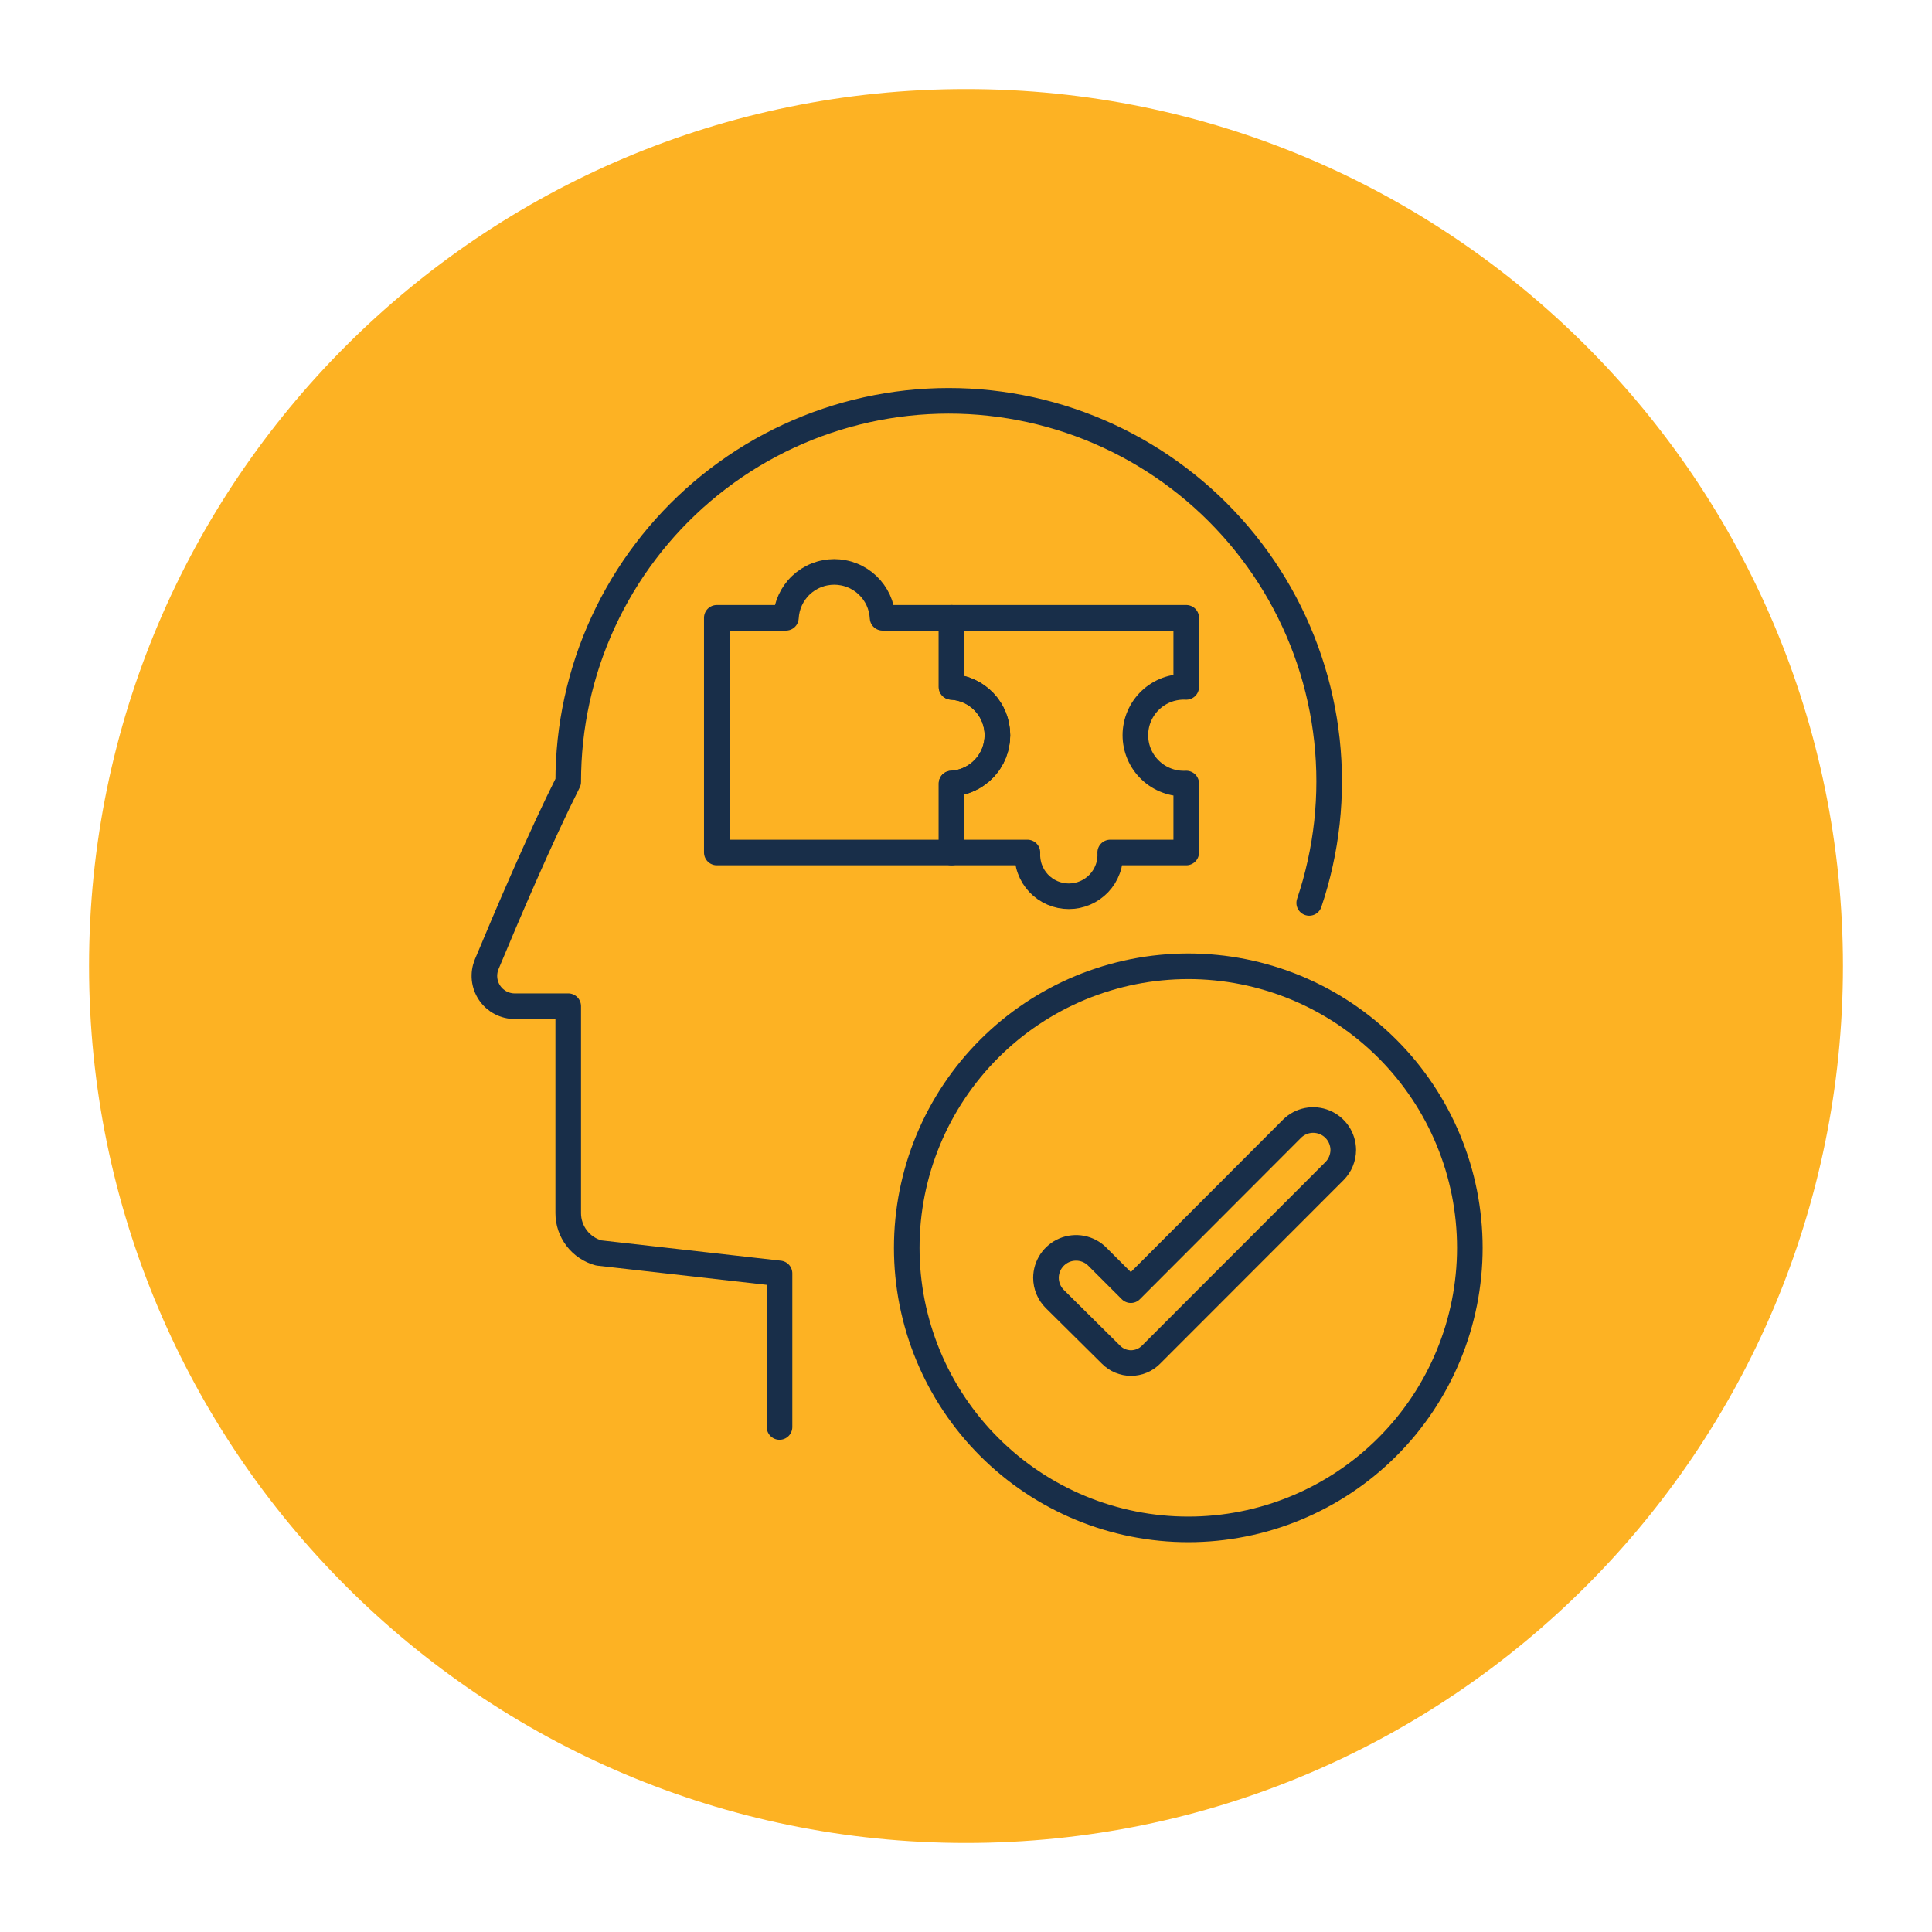
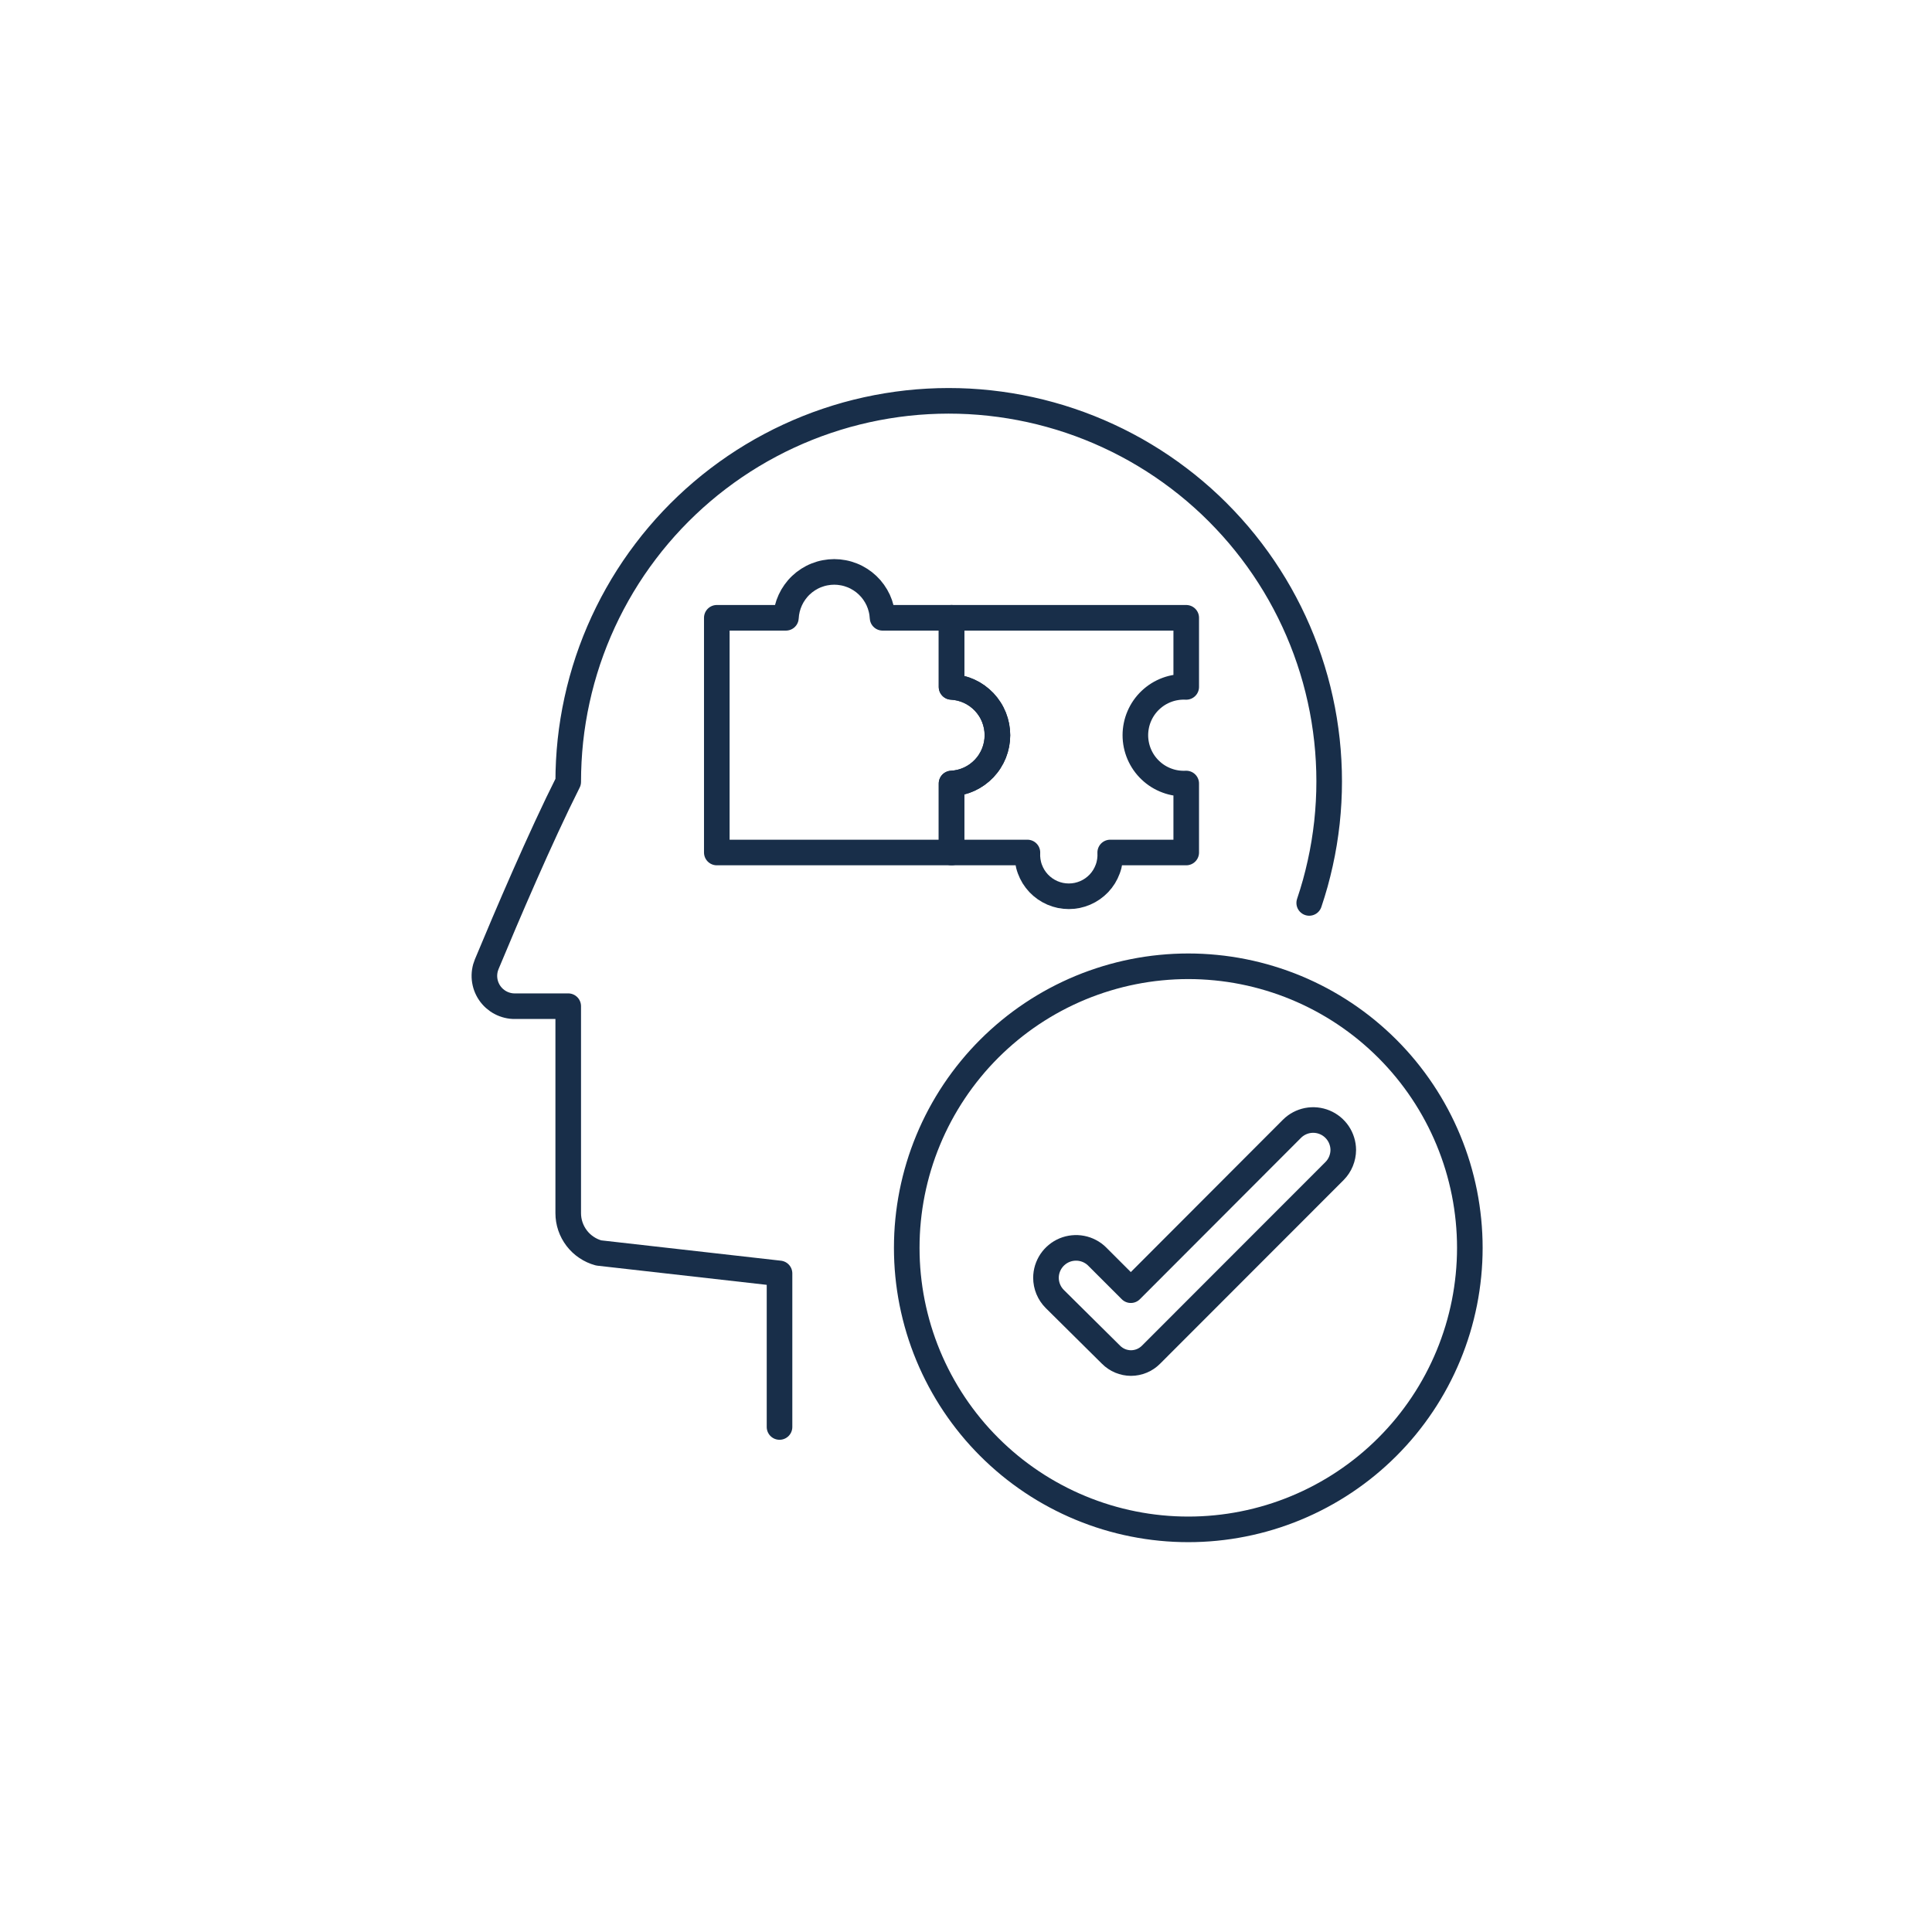
<svg xmlns="http://www.w3.org/2000/svg" width="500" zoomAndPan="magnify" viewBox="0 0 375 375" height="500" preserveAspectRatio="xMidYMid meet" version="1.0">
  <defs>
    <clipPath id="39a7059a56">
      <path d="M 17.285 17.285 L 357.715 17.285 L 357.715 357.715 L 17.285 357.715 Z M 17.285 17.285 " clip-rule="nonzero" />
    </clipPath>
    <clipPath id="e143328bea">
-       <path d="M 187.5 17.285 C 93.492 17.285 17.285 93.492 17.285 187.5 C 17.285 281.508 93.492 357.715 187.5 357.715 C 281.508 357.715 357.715 281.508 357.715 187.5 C 357.715 93.492 281.508 17.285 187.5 17.285 Z M 187.5 17.285 " clip-rule="nonzero" />
-     </clipPath>
+       </clipPath>
  </defs>
  <g clip-path="url(#39a7059a56)">
    <g clip-path="url(#e143328bea)">
      <path fill="#fdb223" d="M 17.285 17.285 L 357.715 17.285 L 357.715 357.715 L 17.285 357.715 Z M 17.285 17.285 " fill-opacity="1" fill-rule="nonzero" />
    </g>
  </g>
  <path stroke-linecap="round" transform="matrix(2.484, 0, 0, 2.484, 56.764, 68.321)" fill="none" stroke-linejoin="round" d="M 38.06 84 L 38.06 72 L 23.93 70.401 C 23.589 70.308 23.271 70.163 22.977 69.965 C 22.683 69.769 22.428 69.53 22.213 69.248 C 21.998 68.967 21.834 68.659 21.719 68.324 C 21.606 67.989 21.549 67.644 21.549 67.291 L 21.549 51.119 L 17.391 51.119 C 17.293 51.121 17.196 51.116 17.098 51.105 C 17.001 51.094 16.905 51.077 16.81 51.053 C 16.716 51.031 16.622 51.001 16.531 50.967 C 16.439 50.932 16.351 50.893 16.265 50.847 C 16.178 50.802 16.095 50.751 16.015 50.696 C 15.935 50.64 15.859 50.58 15.785 50.514 C 15.713 50.449 15.645 50.38 15.581 50.306 C 15.516 50.233 15.457 50.155 15.403 50.074 C 15.348 49.994 15.299 49.91 15.255 49.822 C 15.211 49.736 15.172 49.646 15.139 49.555 C 15.106 49.462 15.078 49.369 15.057 49.273 C 15.035 49.179 15.02 49.083 15.01 48.986 C 15.001 48.888 14.996 48.791 14.999 48.693 C 15.001 48.596 15.01 48.498 15.024 48.402 C 15.038 48.305 15.059 48.21 15.084 48.116 C 15.111 48.022 15.142 47.931 15.18 47.839 C 16.74 44.089 19.38 37.901 21.549 33.589 C 21.549 33.053 21.564 32.516 21.592 31.979 C 21.62 31.443 21.663 30.907 21.719 30.374 C 21.777 29.839 21.848 29.308 21.935 28.777 C 22.021 28.247 22.122 27.72 22.237 27.195 C 22.351 26.67 22.48 26.149 22.623 25.63 C 22.766 25.113 22.924 24.599 23.093 24.089 C 23.265 23.58 23.449 23.077 23.647 22.577 C 23.845 22.078 24.057 21.585 24.282 21.096 C 24.507 20.608 24.746 20.127 24.996 19.652 C 25.248 19.177 25.512 18.709 25.787 18.248 C 26.064 17.788 26.353 17.335 26.653 16.89 C 26.955 16.445 27.268 16.009 27.592 15.582 C 27.916 15.152 28.252 14.734 28.6 14.324 C 28.947 13.915 29.306 13.514 29.674 13.124 C 30.043 12.734 30.422 12.354 30.812 11.984 C 31.202 11.613 31.601 11.255 32.01 10.907 C 32.419 10.558 32.837 10.221 33.265 9.896 C 33.693 9.571 34.128 9.256 34.573 8.954 C 35.016 8.652 35.469 8.363 35.928 8.086 C 36.389 7.808 36.856 7.544 37.331 7.292 C 37.806 7.039 38.285 6.8 38.773 6.575 C 39.26 6.349 39.754 6.137 40.252 5.937 C 40.752 5.737 41.255 5.552 41.765 5.38 C 42.273 5.209 42.787 5.05 43.304 4.905 C 43.821 4.762 44.343 4.632 44.867 4.516 C 45.392 4.401 45.919 4.299 46.449 4.212 C 46.979 4.124 47.512 4.052 48.045 3.992 C 48.579 3.934 49.114 3.89 49.652 3.861 C 50.188 3.832 50.724 3.816 51.262 3.816 C 51.798 3.816 52.336 3.83 52.872 3.858 C 53.408 3.888 53.944 3.931 54.477 3.989 C 55.012 4.047 55.543 4.119 56.075 4.206 C 56.604 4.292 57.131 4.393 57.656 4.508 C 58.182 4.622 58.702 4.753 59.219 4.896 C 59.738 5.039 60.251 5.196 60.76 5.368 C 61.27 5.539 61.773 5.725 62.273 5.923 C 62.771 6.122 63.265 6.333 63.752 6.56 C 64.24 6.784 64.721 7.023 65.196 7.275 C 65.671 7.525 66.139 7.789 66.598 8.067 C 67.059 8.344 67.512 8.632 67.957 8.934 C 68.402 9.236 68.837 9.549 69.265 9.874 C 69.693 10.198 70.112 10.534 70.521 10.882 C 70.93 11.229 71.331 11.588 71.721 11.957 C 72.111 12.327 72.49 12.707 72.859 13.097 C 73.229 13.487 73.589 13.887 73.936 14.295 C 74.284 14.706 74.62 15.124 74.946 15.552 C 75.271 15.979 75.584 16.415 75.886 16.86 C 76.186 17.305 76.476 17.756 76.754 18.217 C 77.031 18.677 77.295 19.144 77.546 19.619 C 77.798 20.094 78.037 20.575 78.262 21.063 C 78.488 21.55 78.7 22.044 78.898 22.542 C 79.098 23.041 79.282 23.545 79.454 24.055 C 79.625 24.564 79.784 25.077 79.927 25.594 C 80.07 26.111 80.2 26.633 80.315 27.159 C 80.432 27.682 80.532 28.21 80.619 28.74 C 80.705 29.27 80.777 29.802 80.836 30.336 C 80.894 30.871 80.938 31.405 80.966 31.942 C 80.996 32.479 81.01 33.016 81.01 33.553 C 81.01 34.089 80.996 34.627 80.966 35.163 C 80.936 35.699 80.894 36.234 80.836 36.769 C 80.776 37.303 80.704 37.835 80.617 38.365 C 80.531 38.894 80.428 39.423 80.312 39.946 C 80.197 40.471 80.067 40.992 79.924 41.511 C 79.779 42.028 79.622 42.541 79.45 43.05 " stroke="#182e49" stroke-width="2" stroke-opacity="1" stroke-miterlimit="4" />
  <path stroke-linecap="round" transform="matrix(2.484, 0, 0, 2.484, 56.764, 68.321)" fill="none" stroke-linejoin="round" d="M 92.001 70 C 92.001 70.72 91.965 71.44 91.894 72.157 C 91.823 72.874 91.718 73.585 91.578 74.292 C 91.436 74.998 91.262 75.696 91.053 76.387 C 90.843 77.075 90.601 77.753 90.325 78.42 C 90.049 79.085 89.741 79.736 89.402 80.371 C 89.062 81.006 88.693 81.624 88.292 82.223 C 87.892 82.822 87.463 83.399 87.007 83.957 C 86.549 84.514 86.065 85.047 85.556 85.556 C 85.046 86.066 84.513 86.549 83.957 87.006 C 83.4 87.464 82.821 87.891 82.222 88.292 C 81.623 88.693 81.005 89.063 80.37 89.402 C 79.735 89.742 79.084 90.05 78.419 90.325 C 77.754 90.6 77.076 90.844 76.386 91.053 C 75.697 91.262 74.999 91.437 74.292 91.577 C 73.586 91.718 72.873 91.824 72.156 91.894 C 71.439 91.965 70.721 92 70.001 92 C 69.279 92 68.56 91.965 67.843 91.894 C 67.126 91.824 66.414 91.718 65.708 91.577 C 65.001 91.437 64.303 91.262 63.614 91.053 C 62.924 90.844 62.246 90.6 61.581 90.325 C 60.916 90.05 60.265 89.742 59.63 89.402 C 58.994 89.063 58.376 88.693 57.777 88.292 C 57.178 87.891 56.6 87.464 56.043 87.006 C 55.487 86.549 54.954 86.066 54.444 85.556 C 53.935 85.047 53.45 84.514 52.994 83.957 C 52.537 83.399 52.108 82.822 51.708 82.223 C 51.307 81.624 50.938 81.006 50.598 80.371 C 50.259 79.736 49.95 79.085 49.675 78.42 C 49.398 77.753 49.156 77.075 48.947 76.387 C 48.738 75.696 48.564 74.998 48.422 74.292 C 48.282 73.585 48.177 72.874 48.106 72.157 C 48.035 71.44 48.001 70.72 48.001 70 C 48.001 69.28 48.035 68.561 48.106 67.844 C 48.177 67.127 48.282 66.415 48.422 65.707 C 48.564 65.001 48.738 64.303 48.947 63.613 C 49.156 62.924 49.398 62.247 49.675 61.582 C 49.95 60.915 50.259 60.264 50.598 59.629 C 50.938 58.994 51.307 58.377 51.708 57.778 C 52.108 57.179 52.537 56.6 52.994 56.044 C 53.45 55.486 53.935 54.953 54.444 54.443 C 54.954 53.934 55.487 53.451 56.043 52.994 C 56.6 52.536 57.178 52.108 57.777 51.707 C 58.376 51.308 58.994 50.937 59.63 50.597 C 60.265 50.258 60.916 49.951 61.581 49.674 C 62.246 49.399 62.924 49.157 63.614 48.948 C 64.303 48.739 65.001 48.563 65.708 48.423 C 66.414 48.283 67.126 48.176 67.843 48.107 C 68.56 48.036 69.279 48 70.001 48 C 70.721 48 71.439 48.036 72.156 48.107 C 72.873 48.176 73.586 48.283 74.292 48.423 C 74.999 48.563 75.697 48.739 76.386 48.948 C 77.076 49.157 77.754 49.399 78.419 49.674 C 79.084 49.951 79.735 50.258 80.37 50.597 C 81.005 50.937 81.623 51.308 82.222 51.707 C 82.821 52.108 83.4 52.536 83.957 52.994 C 84.513 53.451 85.046 53.934 85.556 54.443 C 86.065 54.953 86.549 55.486 87.007 56.044 C 87.463 56.6 87.892 57.179 88.292 57.778 C 88.693 58.377 89.062 58.994 89.402 59.629 C 89.741 60.264 90.049 60.915 90.325 61.582 C 90.601 62.247 90.843 62.924 91.053 63.613 C 91.262 64.303 91.436 65.001 91.578 65.707 C 91.718 66.415 91.823 67.127 91.894 67.844 C 91.965 68.561 92.001 69.28 92.001 70 Z M 92.001 70 " stroke="#182e49" stroke-width="2" stroke-opacity="1" stroke-miterlimit="4" />
  <path stroke-linecap="round" transform="matrix(2.484, 0, 0, 2.484, 56.764, 68.321)" fill="none" stroke-linejoin="round" d="M 81.43 64 L 67.09 78.35 C 66.988 78.454 66.876 78.545 66.755 78.627 C 66.634 78.709 66.507 78.778 66.373 78.833 C 66.238 78.89 66.1 78.932 65.958 78.96 C 65.815 78.989 65.671 79.005 65.524 79.005 C 65.38 79.005 65.235 78.989 65.092 78.96 C 64.95 78.932 64.812 78.89 64.677 78.833 C 64.543 78.778 64.416 78.709 64.295 78.627 C 64.174 78.545 64.062 78.454 63.96 78.35 L 59.57 74 C 59.35 73.78 59.18 73.527 59.06 73.239 C 58.941 72.951 58.881 72.651 58.88 72.339 C 58.881 72.108 58.916 71.883 58.983 71.662 C 59.053 71.442 59.15 71.234 59.279 71.042 C 59.408 70.85 59.562 70.682 59.741 70.536 C 59.919 70.388 60.115 70.272 60.329 70.182 C 60.543 70.094 60.765 70.038 60.994 70.016 C 61.224 69.992 61.452 70.003 61.68 70.047 C 61.906 70.091 62.122 70.166 62.326 70.275 C 62.531 70.382 62.716 70.517 62.88 70.681 L 65.51 73.31 L 78.111 60.69 C 78.274 60.528 78.46 60.393 78.664 60.284 C 78.869 60.177 79.084 60.1 79.31 60.056 C 79.537 60.012 79.766 60.001 79.996 60.025 C 80.226 60.049 80.447 60.104 80.661 60.193 C 80.875 60.281 81.07 60.399 81.249 60.545 C 81.428 60.692 81.582 60.861 81.711 61.053 C 81.84 61.245 81.938 61.451 82.005 61.671 C 82.075 61.893 82.109 62.119 82.111 62.35 C 82.109 62.659 82.049 62.956 81.932 63.242 C 81.814 63.528 81.647 63.78 81.43 64 Z M 81.43 64 " stroke="#182e49" stroke-width="2" stroke-opacity="1" stroke-miterlimit="4" />
  <path stroke-linecap="round" transform="matrix(2.484, 0, 0, 2.484, 56.764, 68.321)" fill="none" stroke-linejoin="round" d="M 51.501 26.17 L 51.501 20.77 L 46.111 20.77 C 46.098 20.53 46.064 20.294 46.005 20.061 C 45.949 19.828 45.869 19.602 45.77 19.383 C 45.669 19.166 45.548 18.959 45.409 18.764 C 45.27 18.569 45.112 18.388 44.938 18.223 C 44.765 18.058 44.576 17.91 44.373 17.781 C 44.172 17.652 43.96 17.542 43.737 17.454 C 43.513 17.365 43.284 17.297 43.048 17.253 C 42.814 17.207 42.575 17.184 42.336 17.184 C 42.095 17.184 41.858 17.207 41.622 17.253 C 41.386 17.297 41.156 17.365 40.933 17.454 C 40.71 17.542 40.498 17.652 40.296 17.781 C 40.093 17.91 39.906 18.058 39.732 18.223 C 39.557 18.388 39.402 18.569 39.262 18.764 C 39.122 18.959 39.001 19.166 38.902 19.383 C 38.801 19.602 38.722 19.828 38.664 20.061 C 38.608 20.294 38.573 20.53 38.56 20.77 L 33.159 20.77 L 33.159 39.11 L 51.501 39.11 L 51.501 33.72 C 51.74 33.707 51.976 33.673 52.21 33.616 C 52.443 33.558 52.667 33.479 52.886 33.379 C 53.104 33.278 53.31 33.159 53.505 33.019 C 53.7 32.879 53.881 32.721 54.046 32.549 C 54.211 32.374 54.359 32.187 54.488 31.984 C 54.619 31.781 54.727 31.569 54.817 31.347 C 54.905 31.124 54.972 30.894 55.018 30.659 C 55.064 30.423 55.086 30.185 55.086 29.945 C 55.086 29.704 55.064 29.467 55.018 29.231 C 54.972 28.995 54.905 28.767 54.817 28.544 C 54.727 28.321 54.619 28.108 54.488 27.905 C 54.359 27.704 54.211 27.516 54.046 27.341 C 53.881 27.168 53.7 27.011 53.505 26.871 C 53.31 26.731 53.104 26.611 52.886 26.511 C 52.667 26.41 52.443 26.332 52.21 26.275 C 51.976 26.217 51.74 26.182 51.501 26.17 Z M 51.501 26.17 " stroke="#182e49" stroke-width="2" stroke-opacity="1" stroke-miterlimit="4" />
  <path stroke-linecap="round" transform="matrix(2.484, 0, 0, 2.484, 56.764, 68.321)" fill="none" stroke-linejoin="round" d="M 69.84 26.17 L 69.84 20.77 L 51.501 20.77 L 51.501 26.17 C 51.74 26.182 51.976 26.217 52.21 26.275 C 52.443 26.332 52.667 26.41 52.886 26.511 C 53.104 26.611 53.31 26.731 53.505 26.871 C 53.7 27.011 53.881 27.168 54.046 27.341 C 54.211 27.516 54.359 27.704 54.488 27.905 C 54.619 28.108 54.727 28.321 54.817 28.544 C 54.905 28.767 54.972 28.995 55.018 29.231 C 55.064 29.467 55.086 29.704 55.086 29.945 C 55.086 30.185 55.064 30.423 55.018 30.659 C 54.972 30.894 54.905 31.124 54.817 31.347 C 54.727 31.569 54.619 31.781 54.488 31.984 C 54.359 32.187 54.211 32.374 54.046 32.549 C 53.881 32.721 53.7 32.879 53.505 33.019 C 53.31 33.159 53.104 33.278 52.886 33.379 C 52.667 33.479 52.443 33.558 52.21 33.616 C 51.976 33.673 51.74 33.707 51.501 33.72 L 51.501 39.11 L 57.43 39.11 C 57.417 39.33 57.428 39.549 57.46 39.767 C 57.493 39.984 57.546 40.198 57.623 40.404 C 57.699 40.611 57.795 40.808 57.909 40.995 C 58.026 41.182 58.159 41.357 58.31 41.517 C 58.463 41.676 58.628 41.819 58.809 41.946 C 58.99 42.072 59.182 42.179 59.384 42.266 C 59.586 42.354 59.795 42.418 60.01 42.464 C 60.227 42.508 60.444 42.53 60.666 42.53 C 60.886 42.53 61.103 42.508 61.32 42.464 C 61.535 42.418 61.744 42.354 61.946 42.266 C 62.148 42.179 62.34 42.072 62.521 41.946 C 62.702 41.819 62.867 41.676 63.02 41.517 C 63.171 41.357 63.304 41.182 63.421 40.995 C 63.535 40.808 63.631 40.611 63.707 40.404 C 63.784 40.198 63.837 39.984 63.87 39.767 C 63.902 39.549 63.913 39.33 63.9 39.11 L 69.84 39.11 L 69.84 33.72 C 69.584 33.733 69.329 33.72 69.076 33.682 C 68.823 33.643 68.575 33.58 68.336 33.49 C 68.095 33.402 67.865 33.289 67.647 33.154 C 67.43 33.019 67.229 32.863 67.043 32.685 C 66.856 32.509 66.691 32.316 66.543 32.105 C 66.397 31.894 66.273 31.671 66.172 31.437 C 66.071 31.201 65.994 30.957 65.943 30.706 C 65.892 30.456 65.865 30.201 65.865 29.945 C 65.865 29.688 65.892 29.435 65.943 29.184 C 65.994 28.932 66.071 28.688 66.172 28.454 C 66.273 28.218 66.397 27.995 66.543 27.784 C 66.691 27.574 66.856 27.38 67.043 27.204 C 67.229 27.028 67.43 26.872 67.647 26.736 C 67.865 26.6 68.095 26.489 68.336 26.399 C 68.575 26.311 68.823 26.247 69.076 26.209 C 69.329 26.17 69.584 26.157 69.84 26.17 Z M 69.84 26.17 " stroke="#182e49" stroke-width="2" stroke-opacity="1" stroke-miterlimit="4" />
</svg>